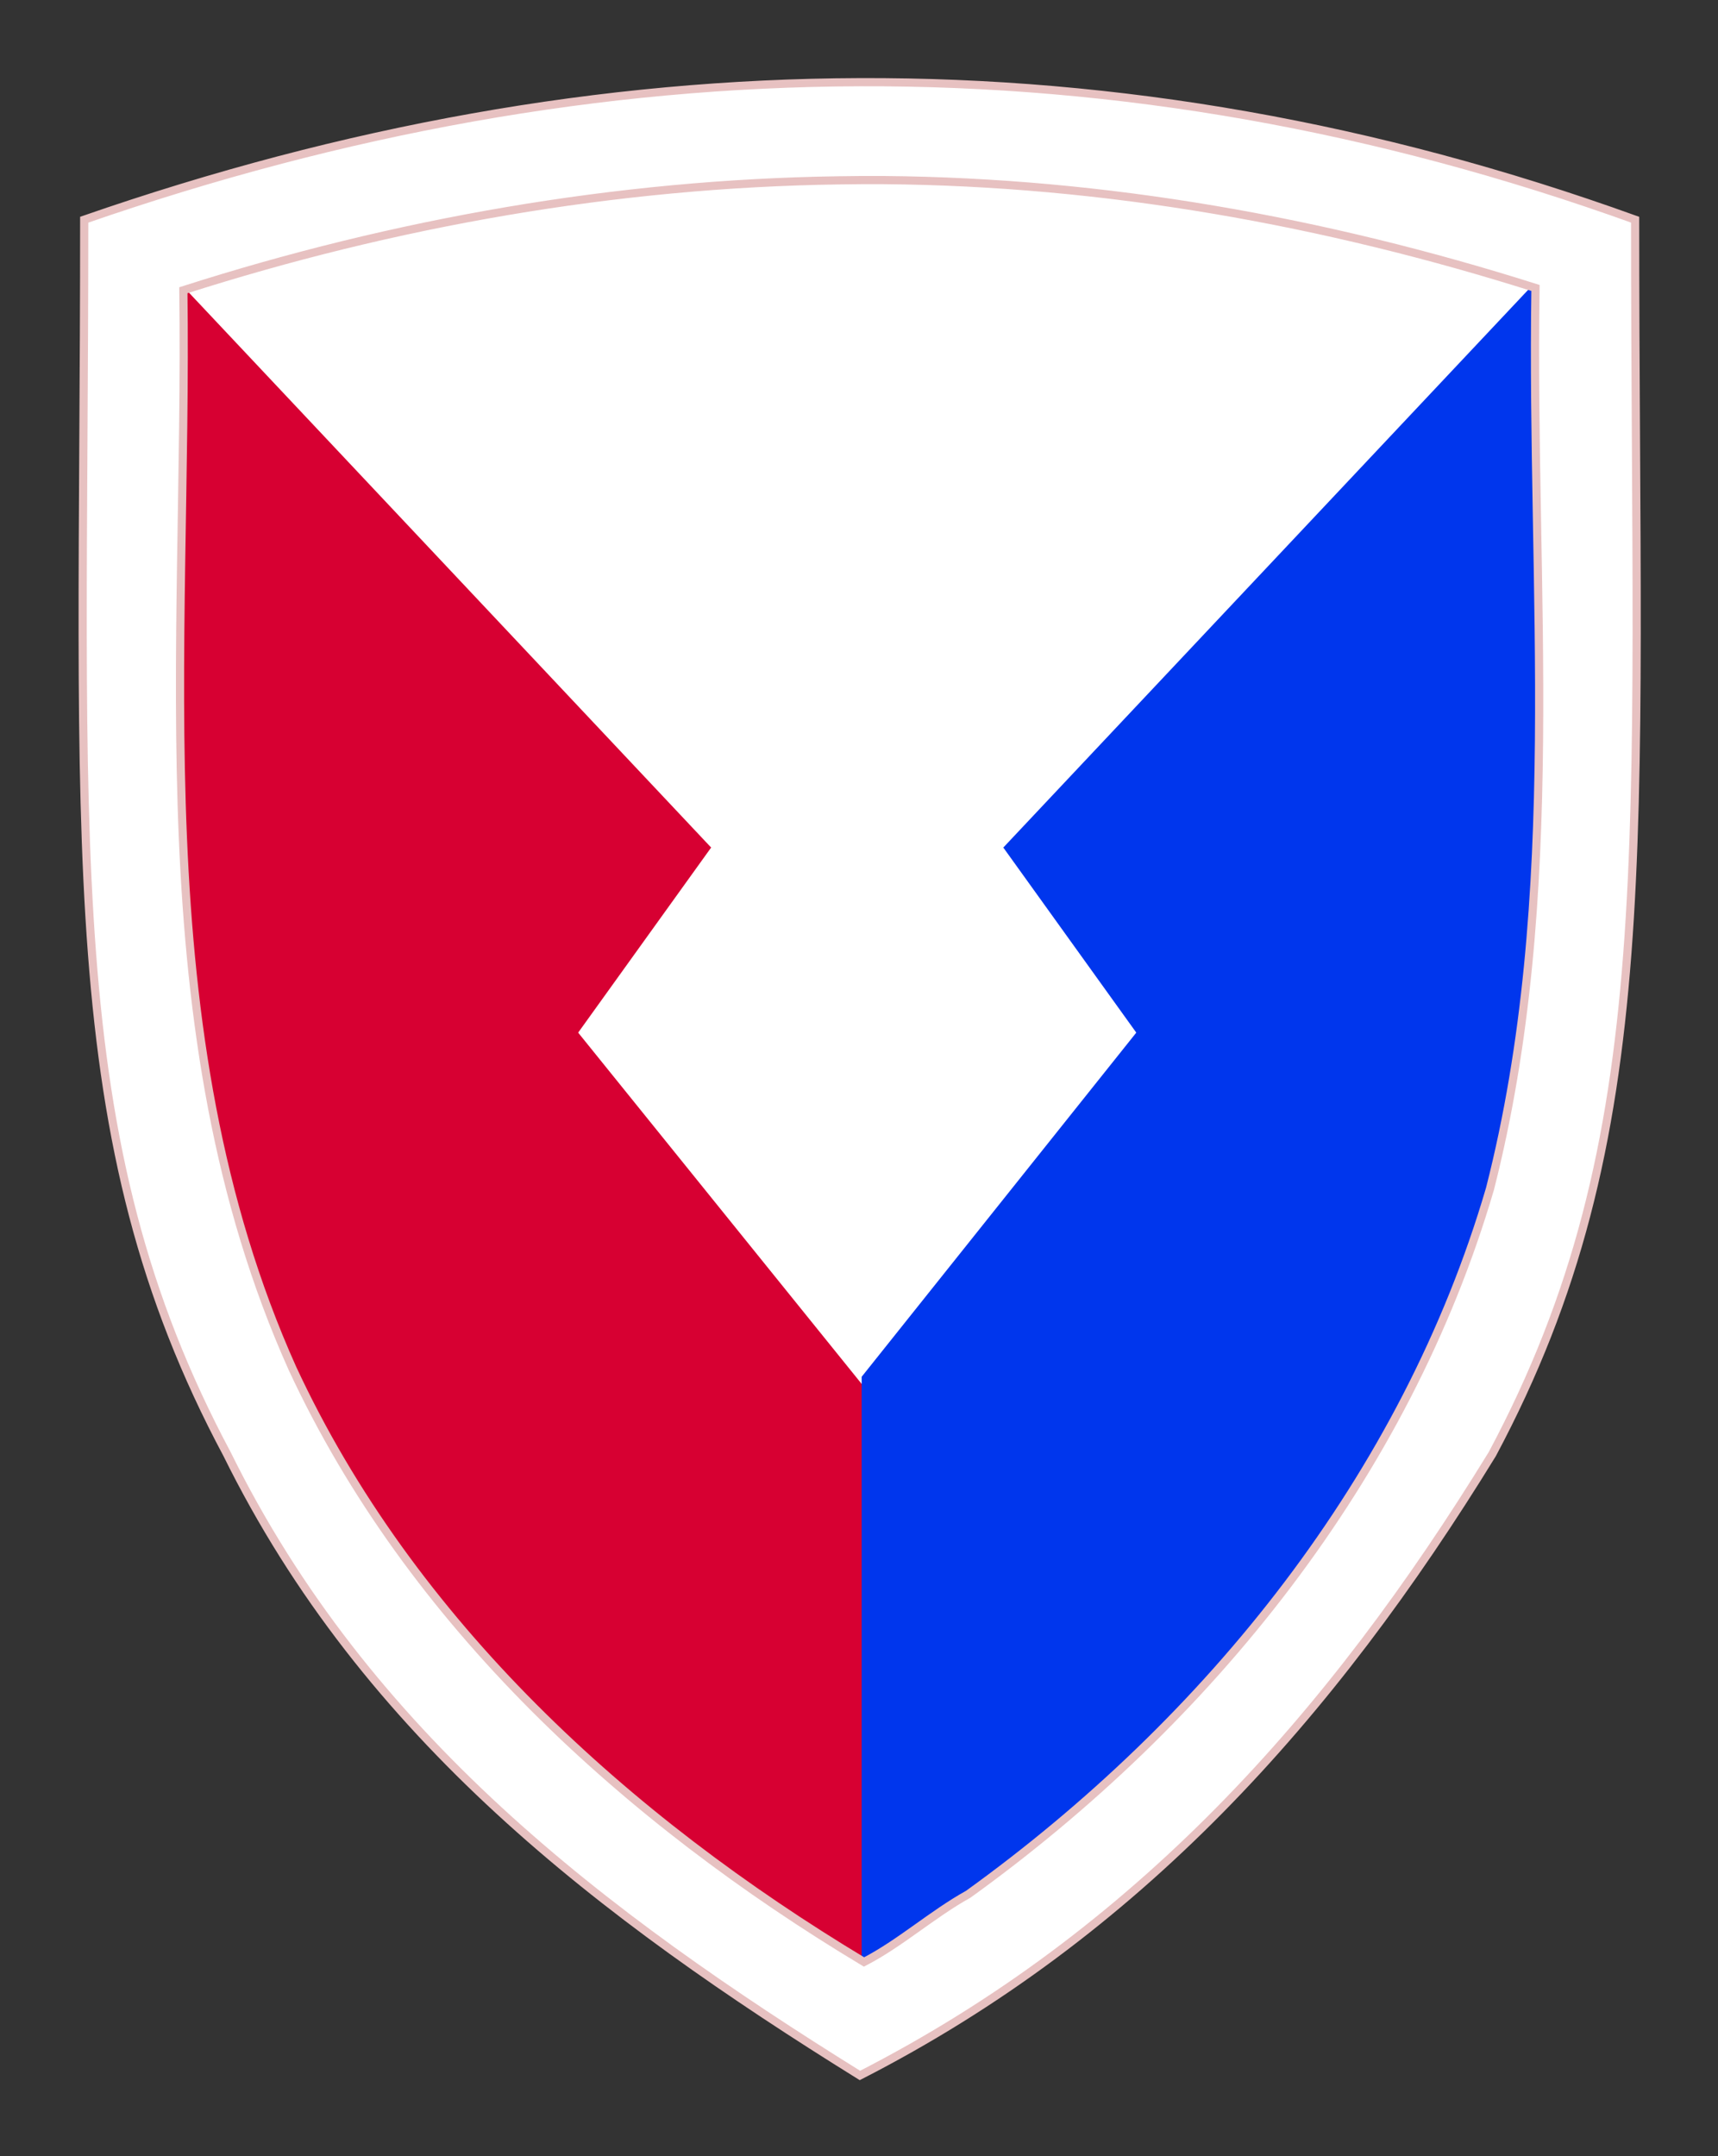
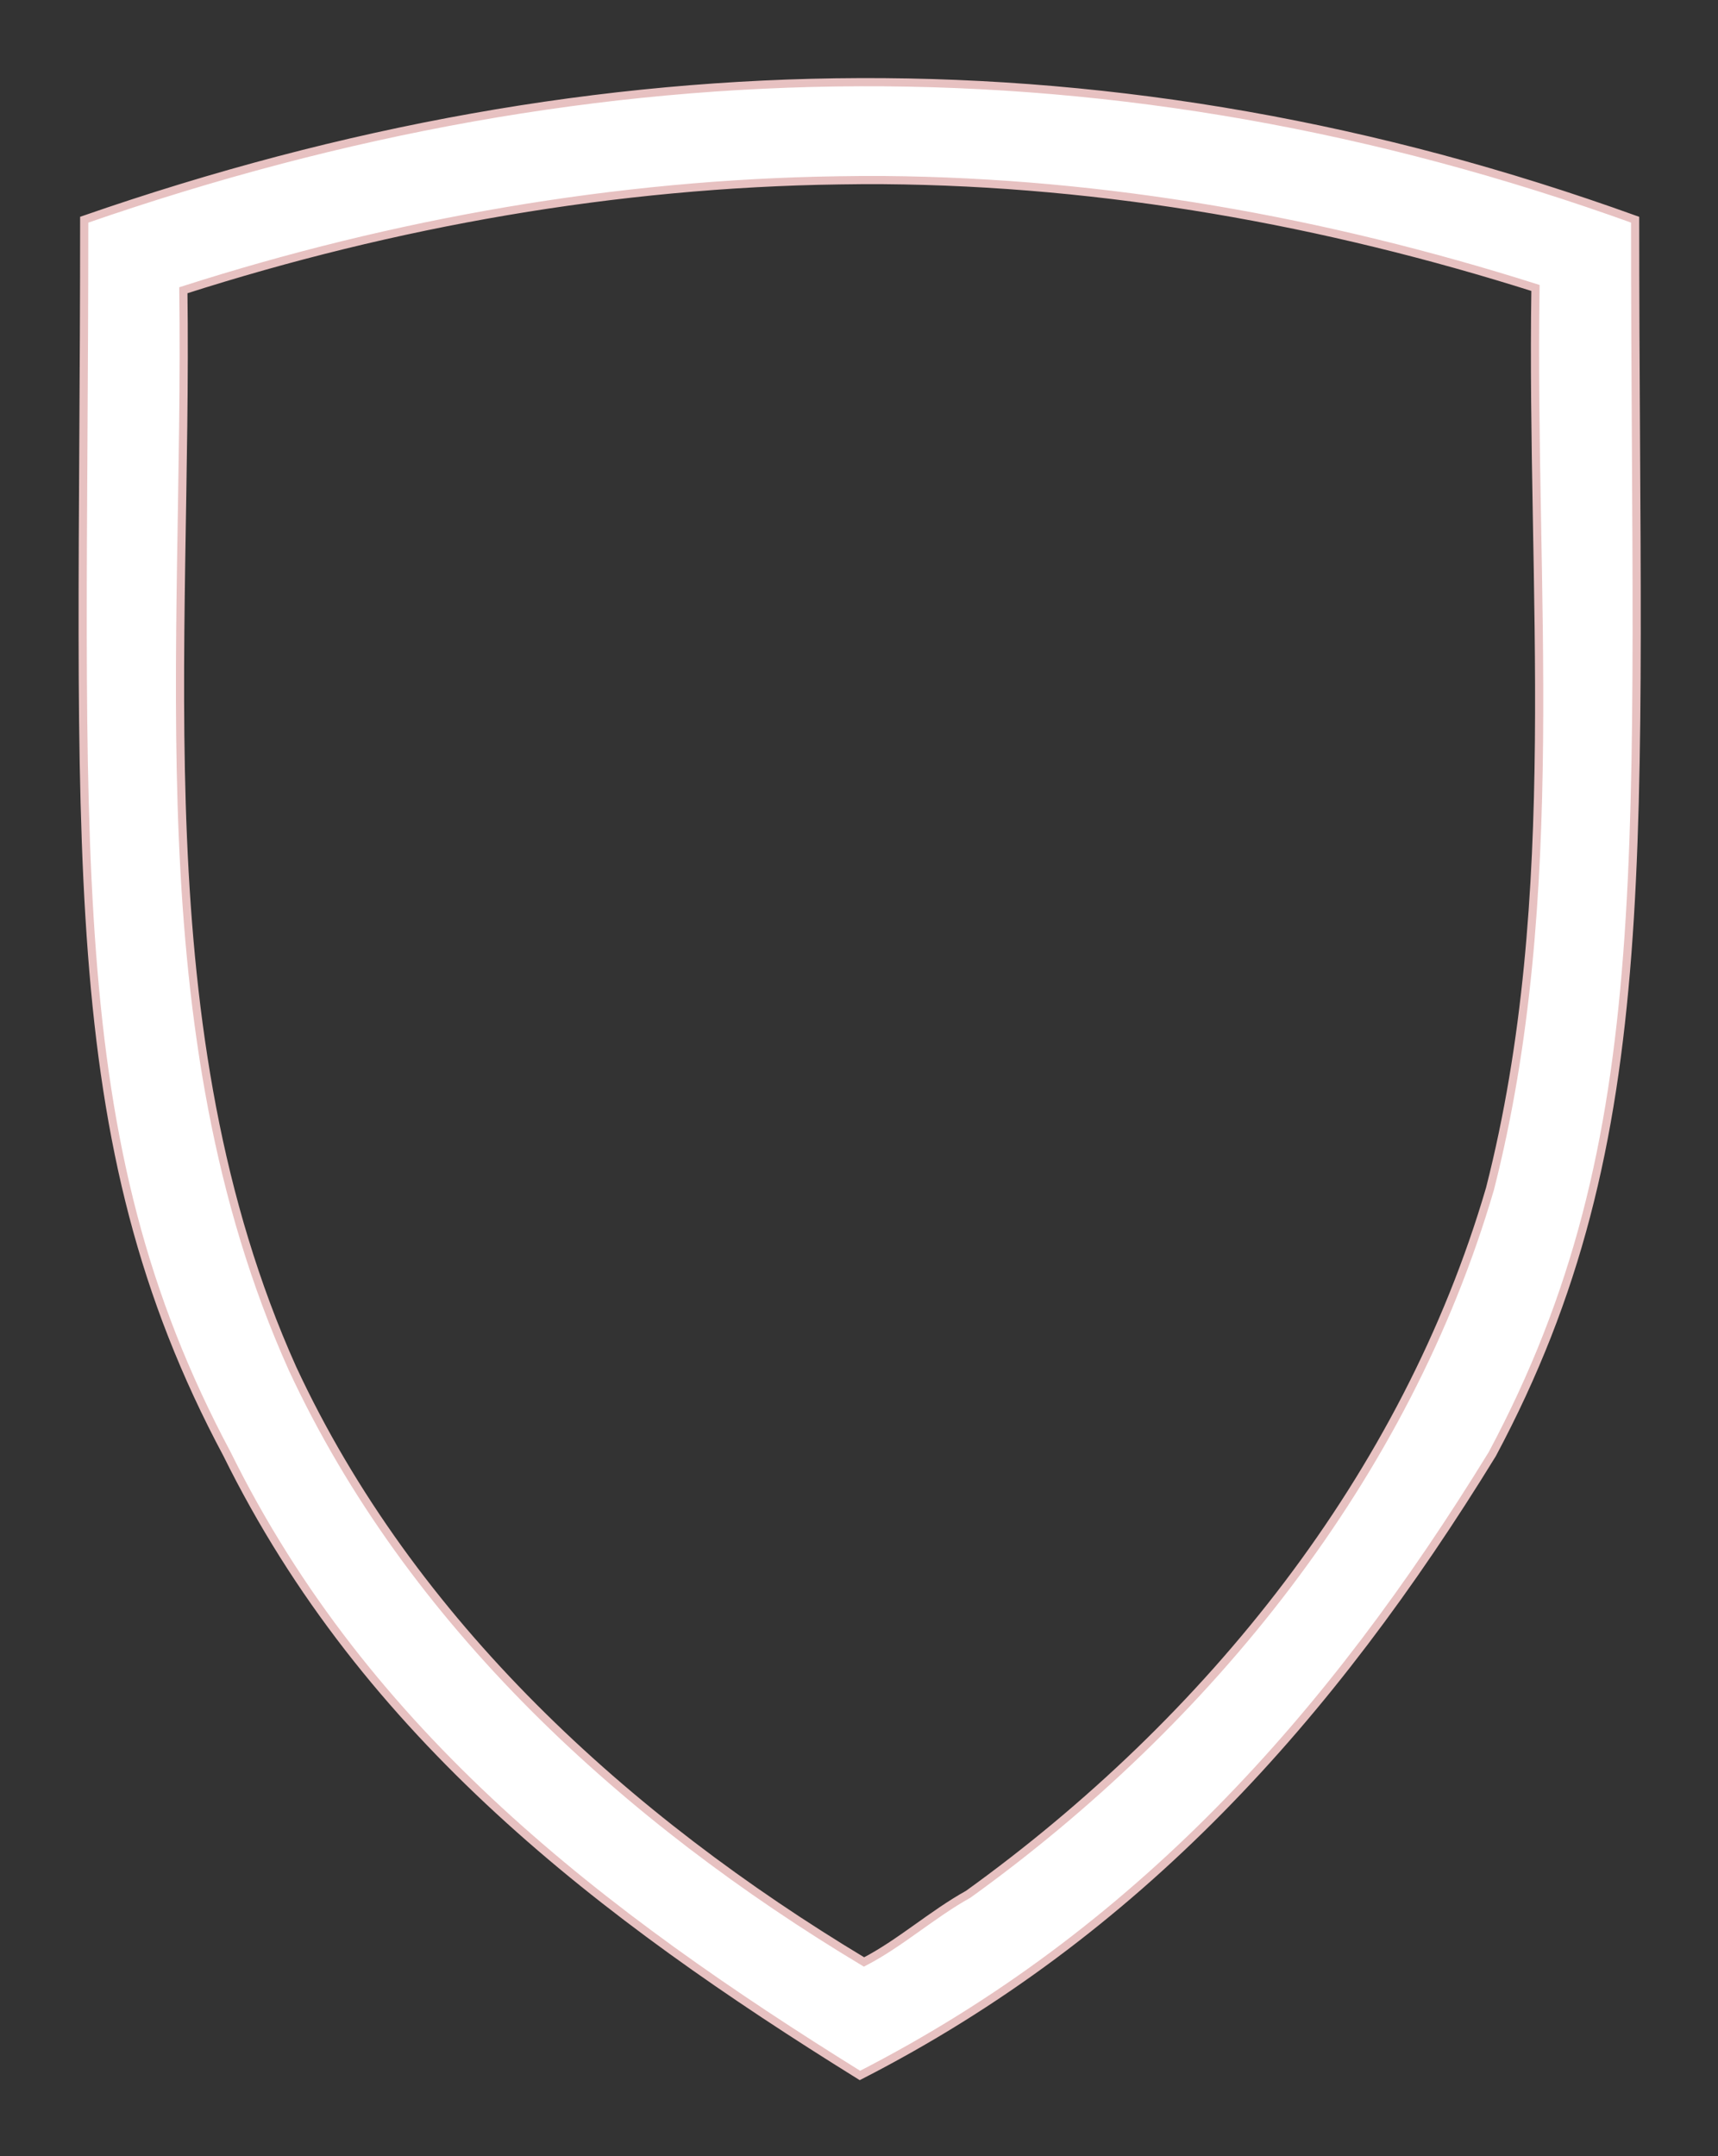
<svg xmlns="http://www.w3.org/2000/svg" xmlns:ns1="http://sodipodi.sourceforge.net/DTD/sodipodi-0.dtd" xmlns:ns2="http://www.inkscape.org/namespaces/inkscape" width="220" height="276" id="svg2" ns1:version="0.32" ns2:version="0.46" version="1.0" ns1:docname="AMC_shoulder_insignia.svg" ns2:output_extension="org.inkscape.output.svg.inkscape">
  <rect width="100%" height="100%" fill="#333333" stroke="none" />
  <defs id="defs4">
    <ns2:perspective ns1:type="inkscape:persp3d" ns2:vp_x="0 : 526.18109 : 1" ns2:vp_y="0 : 1000 : 0" ns2:vp_z="744.09448 : 526.18109 : 1" ns2:persp3d-origin="372.04724 : 350.78739 : 1" id="perspective10" />
    <ns2:perspective id="perspective2390" ns2:persp3d-origin="372.04724 : 350.78739 : 1" ns2:vp_z="744.09448 : 526.18109 : 1" ns2:vp_y="0 : 1000 : 0" ns2:vp_x="0 : 526.18109 : 1" ns1:type="inkscape:persp3d" />
  </defs>
  <ns1:namedview id="base" pagecolor="#ffffff" bordercolor="#666666" borderopacity="1.0" ns2:pageopacity="0.0" ns2:pageshadow="2" ns2:zoom="0.35355339" ns2:cx="156.16066" ns2:cy="434.52464" ns2:document-units="px" ns2:current-layer="layer1" showgrid="false" ns2:window-width="738" ns2:window-height="722" ns2:window-x="0" ns2:window-y="25" />
  <g ns2:label="Capa 1" ns2:groupmode="layer" id="layer1">
    <g id="g3233" transform="matrix(1.047,0,0,1.047,-261.337,-245.963)">
      <g id="g3227">
-         <path style="opacity:1;fill:#ffffff;fill-opacity:1;fill-rule:evenodd;stroke:none;stroke-width:1px;stroke-linecap:butt;stroke-linejoin:miter;stroke-opacity:1" d="M 259.906,261.781 C 259.906,338.683 256.625,373.853 277.375,412.688 C 294.386,447.155 323.197,469.046 354.77,488.66 C 388.745,471.277 412.397,444.799 432.125,412.688 C 452.875,373.853 449.594,338.683 449.594,261.781 C 386.135,238.919 323.332,239.774 259.906,261.781 z" id="path2396" ns1:nodetypes="cccccc" />
        <g id="g3223">
-           <path ns1:nodetypes="cccccc" id="path3191" d="M 268.347,266.059 L 336.583,338.538 L 320.319,361.165 L 355.144,404.299 L 355.144,478.899 C 251.553,431.572 267.993,322.307 268.347,266.059 z" style="opacity:1;fill:#d70032;fill-opacity:1;fill-rule:evenodd;stroke:none;stroke-width:1px;stroke-linecap:butt;stroke-linejoin:miter;stroke-opacity:1" />
-           <path style="opacity:1;fill:#0036ed;fill-opacity:1;fill-rule:evenodd;stroke:none;stroke-width:1px;stroke-linecap:butt;stroke-linejoin:miter;stroke-opacity:1" d="M 440.554,266.059 L 372.318,338.538 L 388.581,361.165 L 354.994,403.238 L 354.994,477.838 C 458.585,430.512 440.907,322.307 440.554,266.059 z" id="path3211" ns1:nodetypes="cccccc" />
-         </g>
+           </g>
      </g>
      <path id="path3174" d="M 354.75,244.969 C 323.189,245.076 291.619,250.778 259.906,261.781 C 259.906,338.683 256.625,373.853 277.375,412.688 C 294.386,447.155 323.209,469.042 354.781,488.656 C 388.757,471.273 412.397,444.799 432.125,412.688 C 452.875,373.853 449.594,338.683 449.594,261.781 C 417.864,250.35 386.311,244.862 354.75,244.969 z M 357.656,256.938 C 384.764,257.154 411.663,261.973 437.406,270.125 C 436.822,306.845 440.99,344.426 431.844,380.25 C 421.543,415.462 397.438,445.322 368.031,466.5 C 363.595,468.964 359.715,472.493 355.281,474.781 C 326.231,457.341 299.842,433.352 285.375,402.219 C 266.847,360.952 272.616,314.427 272.031,270.406 C 297.847,262.142 324.973,257.357 352.219,256.969 C 354.027,256.942 355.849,256.923 357.656,256.938 z" style="opacity:1;fill:#ffffff;fill-opacity:1;fill-rule:evenodd;stroke:#e7c1c1;stroke-width:1px;stroke-linecap:butt;stroke-linejoin:miter;stroke-opacity:1" />
    </g>
  </g>
</svg>